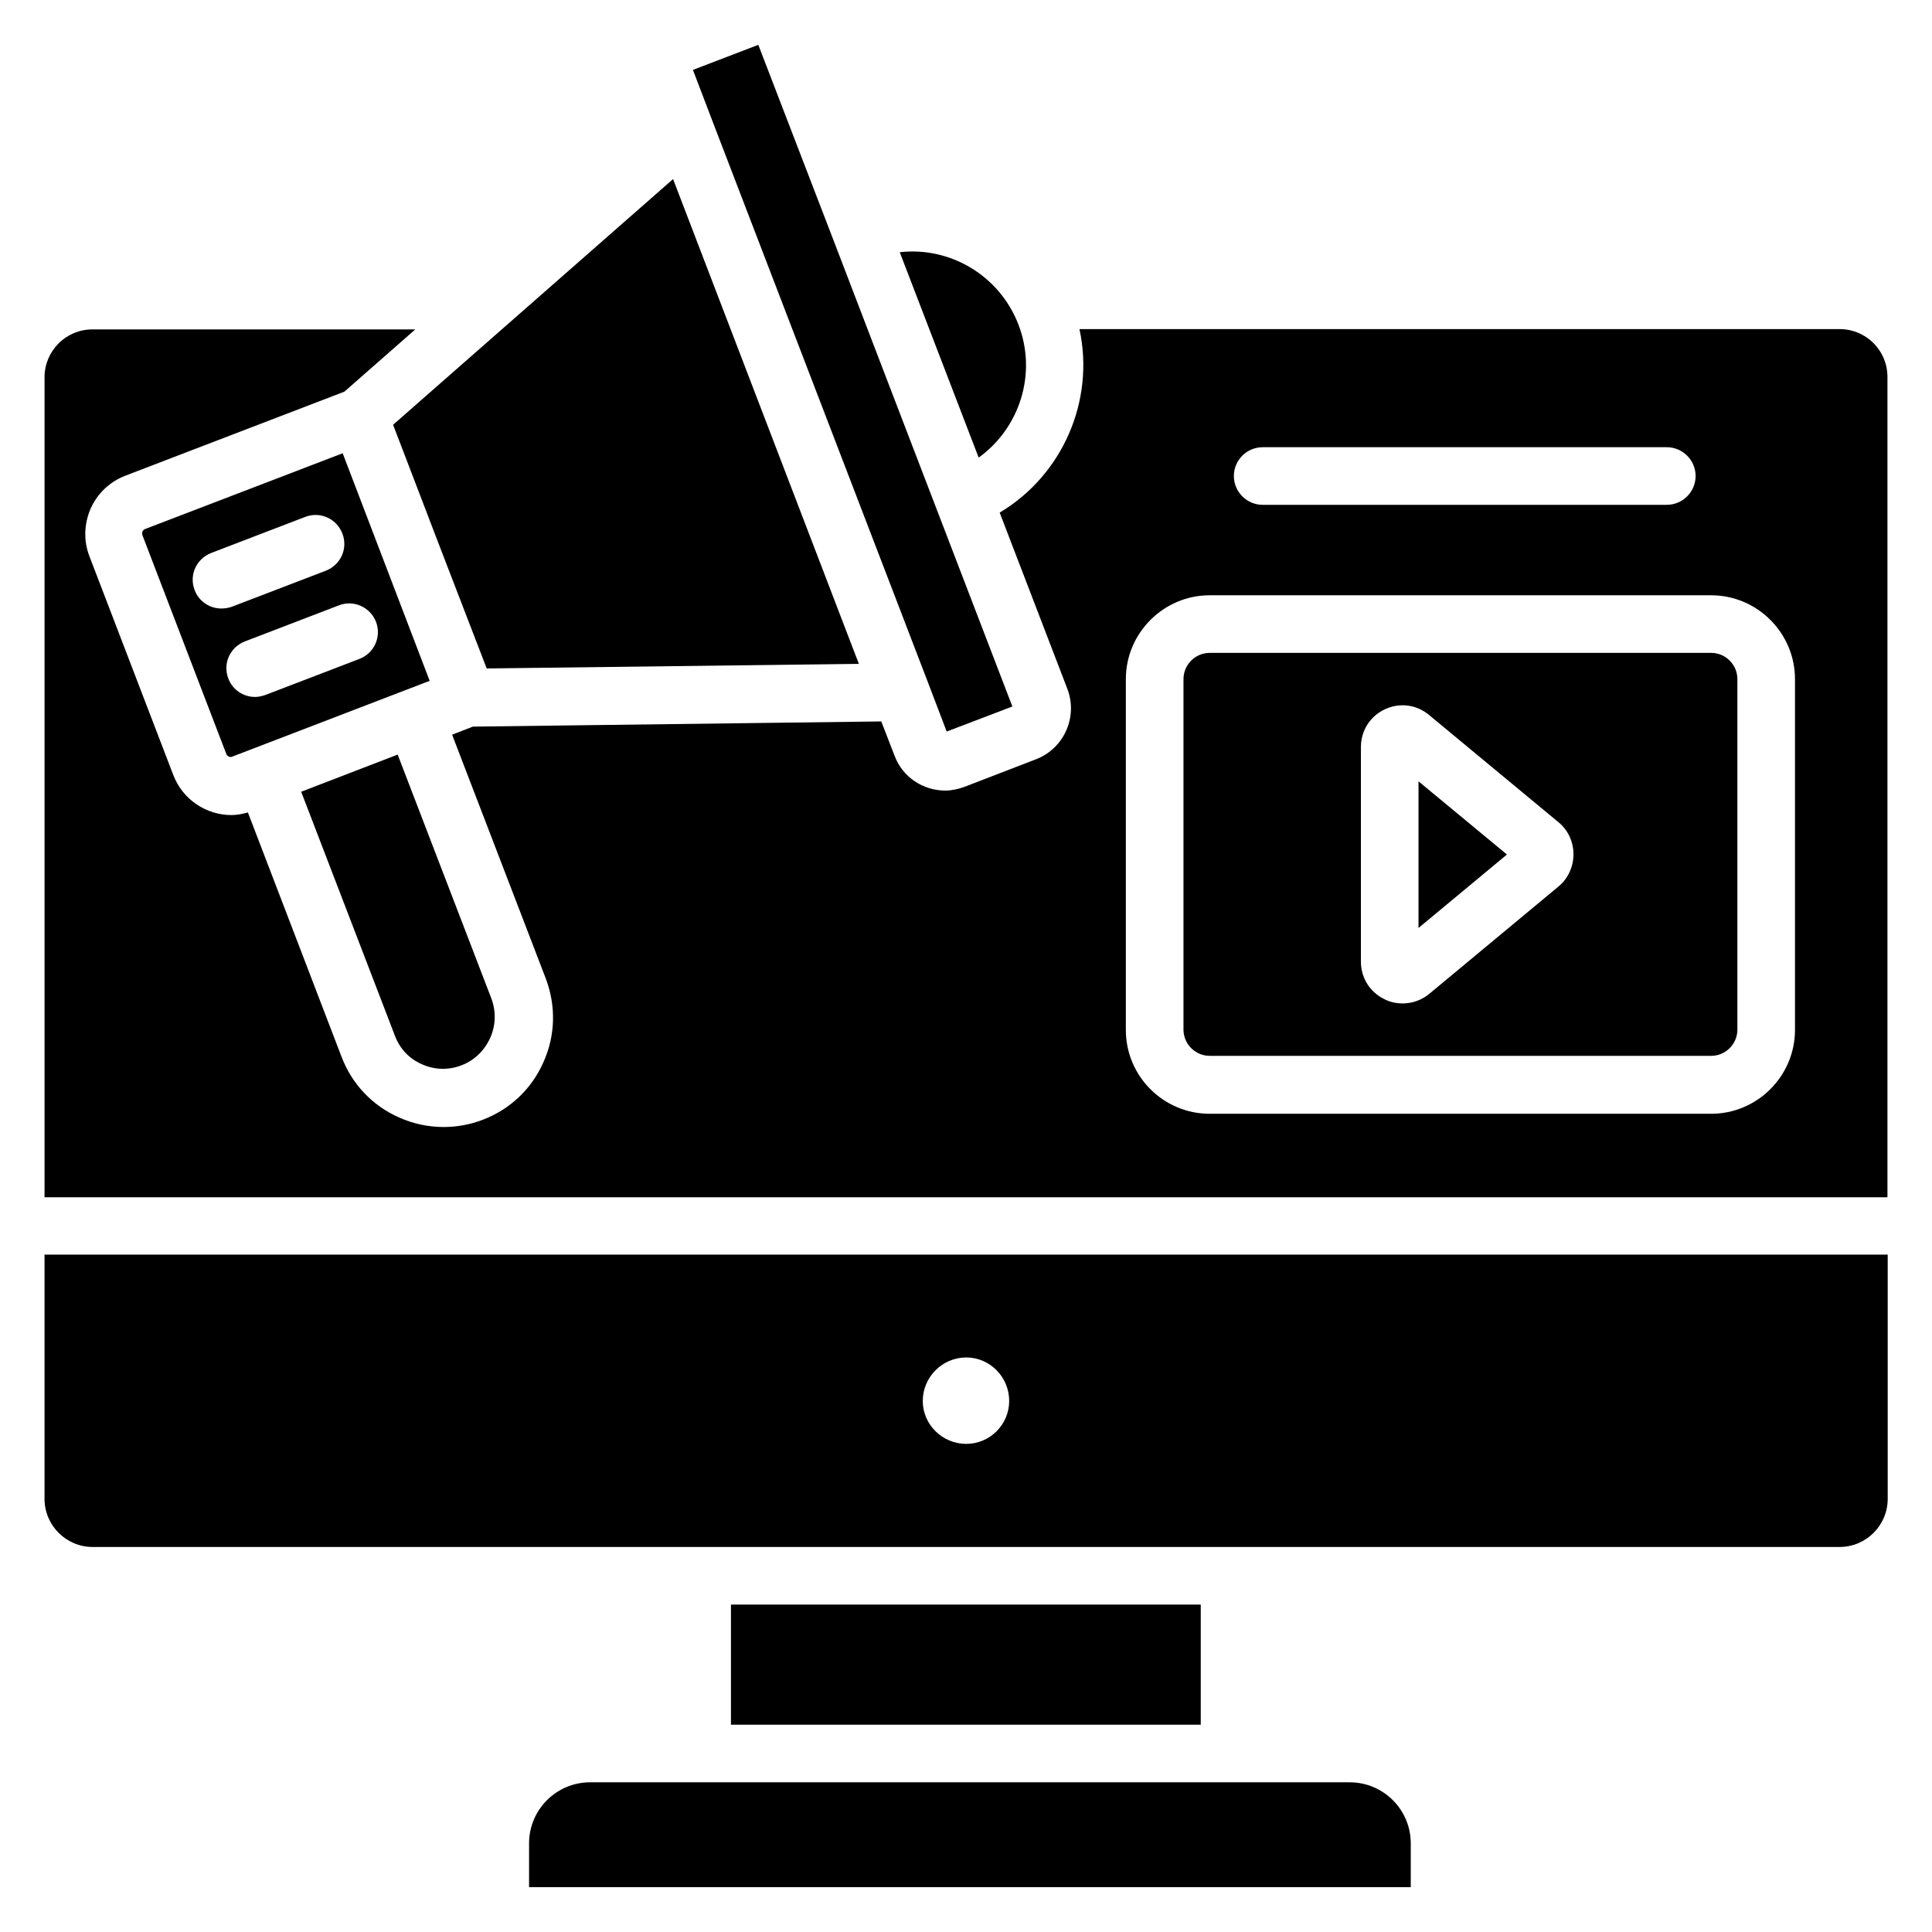
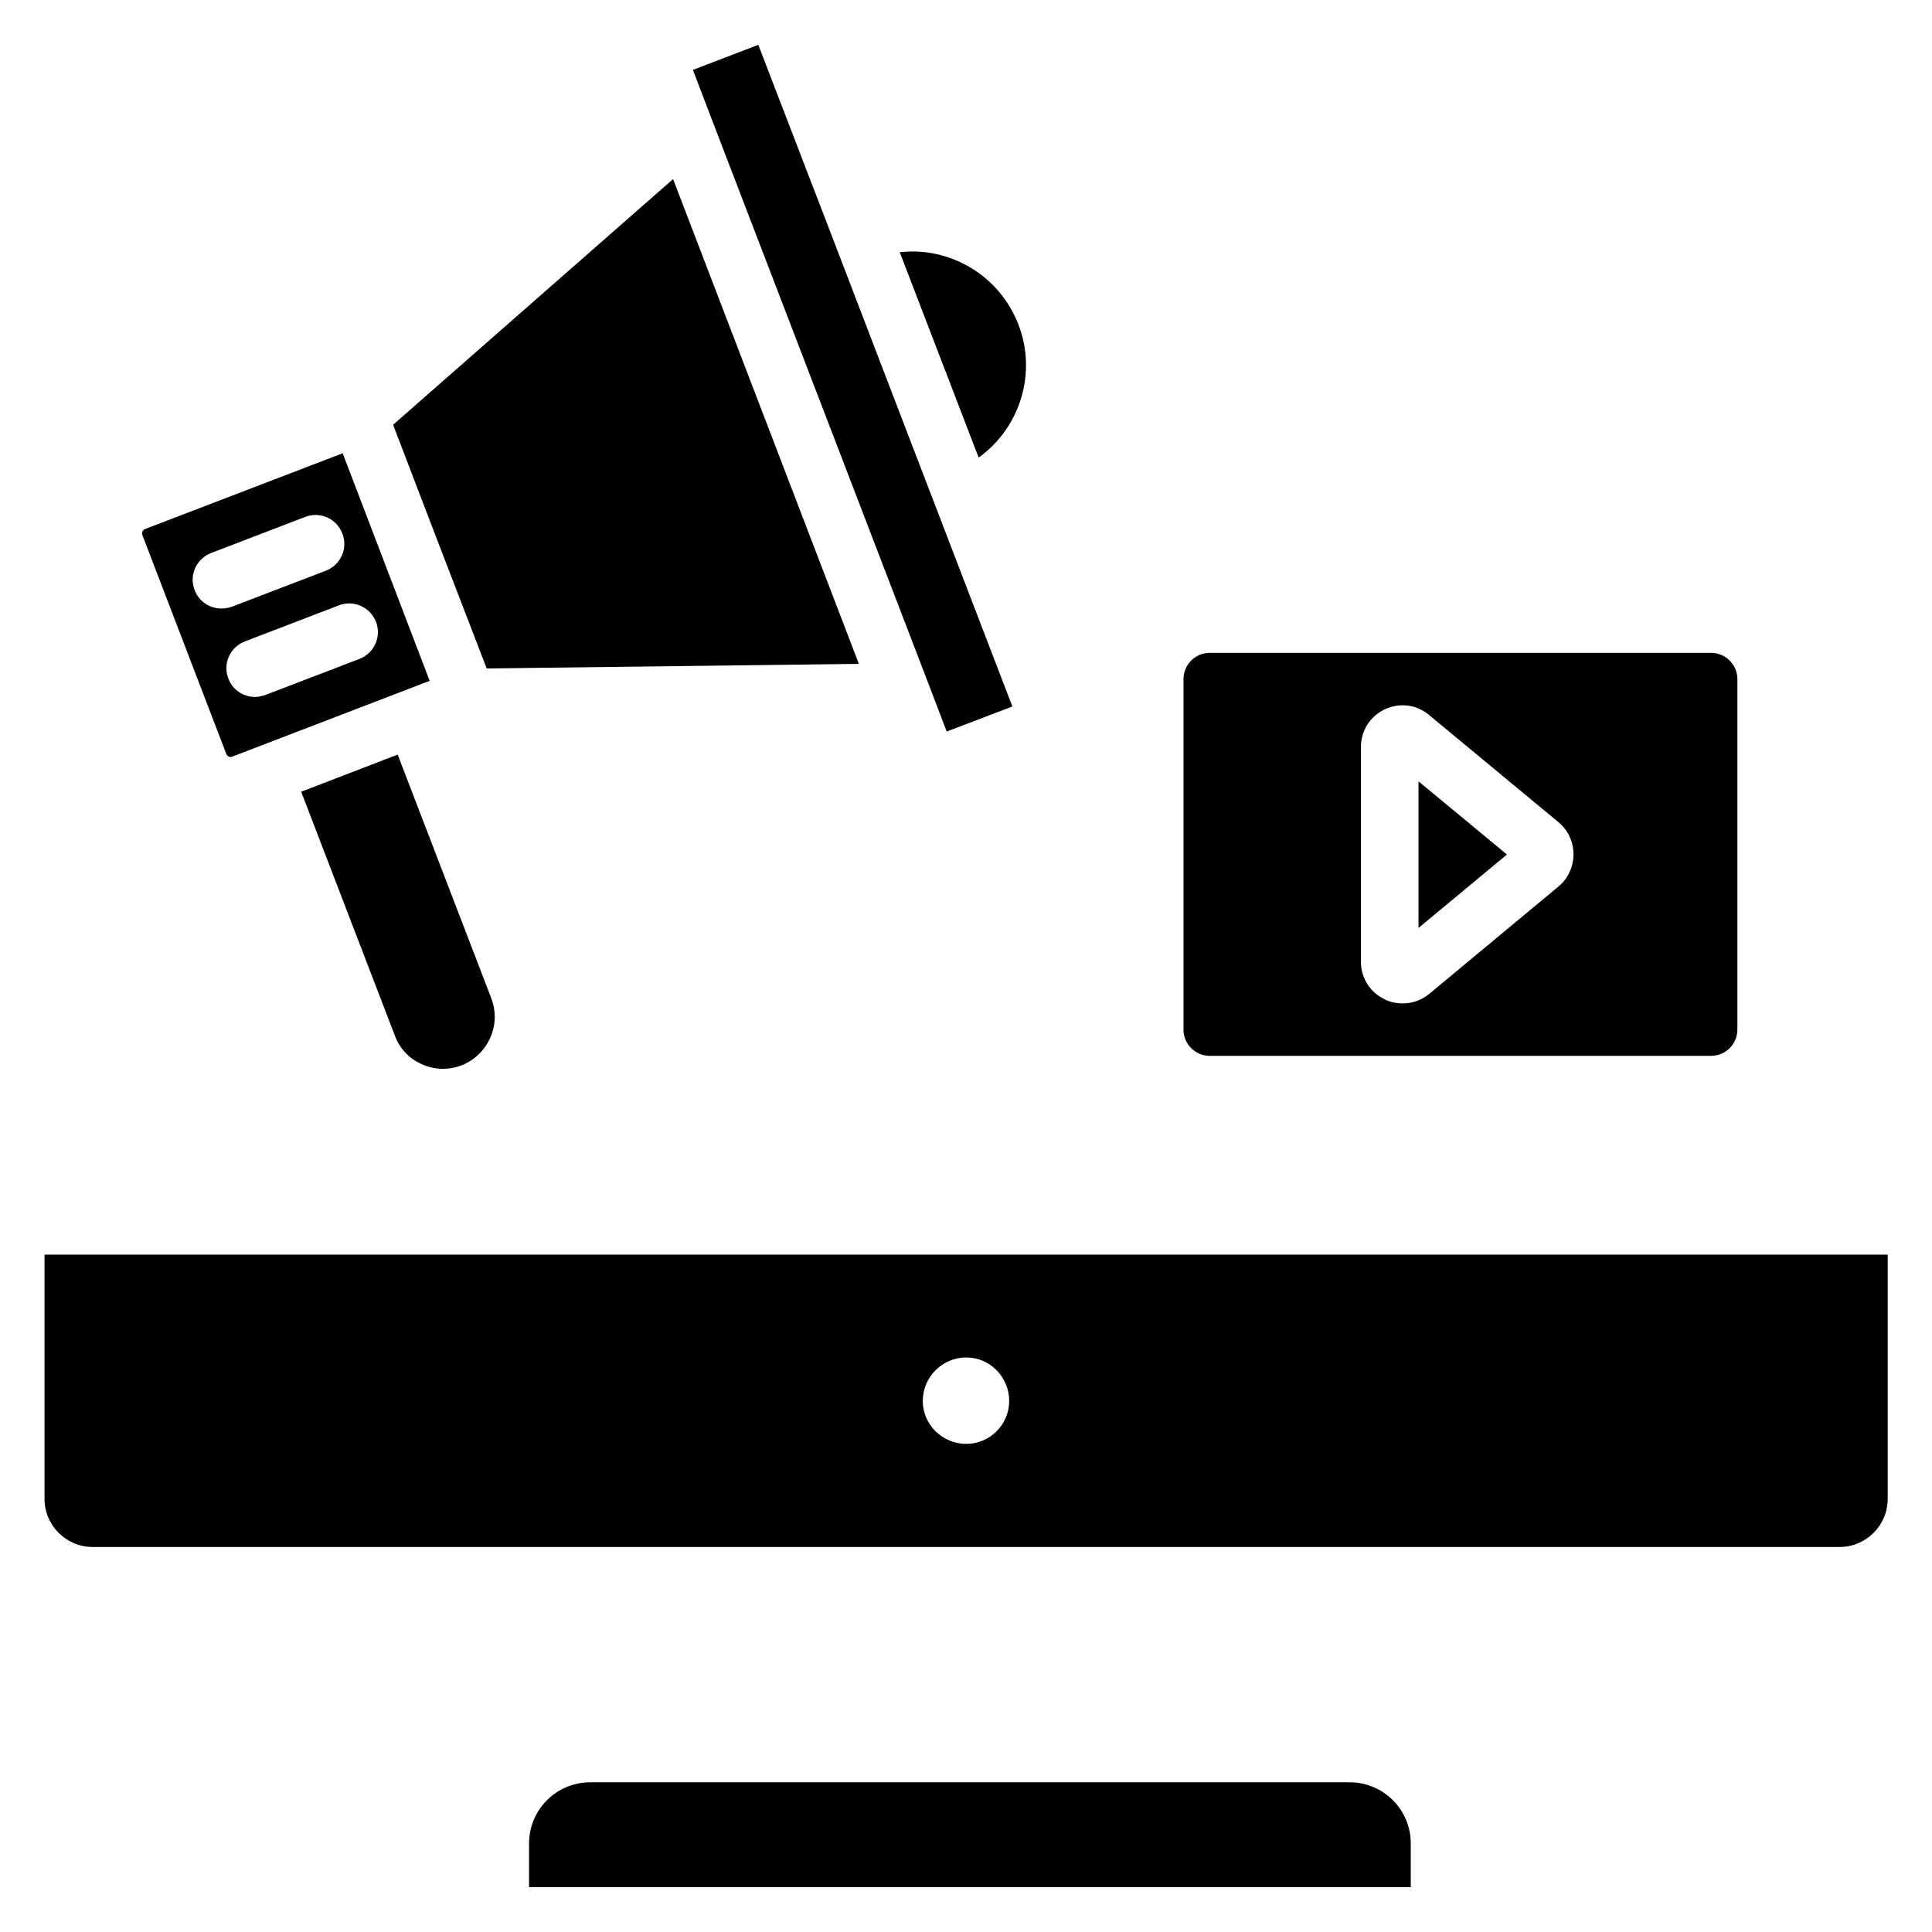
<svg xmlns="http://www.w3.org/2000/svg" fill="#000000" width="800px" height="800px" version="1.1" viewBox="144 144 512 512">
  <g>
    <path d="m519.92 389.92 23.434-19.465-23.434-19.391z" />
    <path d="m260.54 288.86 12.441 32.289 98.625-1.223-49.234-128.47-74.199 65.113z" />
    <path d="m597.48 317.02h-132.9c-3.816 0-6.945 3.129-6.945 6.945v92.898c0 3.816 3.129 6.945 6.945 6.945h132.9c3.816 0 6.945-3.129 6.945-6.945v-92.898c0-3.816-3.129-6.945-6.945-6.945zm-40.457 61.906v0l-34.273 28.473c-2.062 1.68-4.504 2.519-7.023 2.519-1.602 0-3.207-0.305-4.734-1.07-3.894-1.832-6.336-5.648-6.336-10v-56.871c0-4.352 2.441-8.168 6.336-10s8.398-1.297 11.754 1.527l34.273 28.398c2.519 2.062 3.969 5.191 3.969 8.473 0.004 3.285-1.445 6.488-3.965 8.551z" />
    <path d="m413.89 230c-5.039-13.055-18.168-20.688-31.449-19.16l20.914 54.426c10.84-7.785 15.574-22.211 10.535-35.266z" />
    <path d="m255.8 426.03c3.359 1.527 7.098 1.602 10.457 0.305 3.434-1.297 6.106-3.894 7.633-7.25 1.527-3.359 1.602-7.098 0.305-10.535l-24.809-64.578-25.57 9.848 24.809 64.578c1.301 3.512 3.82 6.184 7.176 7.633z" />
    <path d="m246.34 294.27-11.527-30.152-52.363 20.078c-0.383 0.152-0.609 0.457-0.688 0.688-0.078 0.23-0.152 0.535 0 0.992l22.215 57.938c0.23 0.609 0.992 0.992 1.602 0.688l52.289-20.074zm-43.664 10.992c-3.055 0-5.953-1.832-7.098-4.887-1.527-3.969 0.457-8.32 4.426-9.848l24.887-9.543c3.969-1.527 8.32 0.457 9.848 4.426s-0.457 8.32-4.426 9.848l-24.887 9.543c-0.918 0.309-1.832 0.461-2.75 0.461zm36.566 13.359-24.887 9.543c-0.918 0.305-1.832 0.535-2.75 0.535-3.055 0-5.953-1.832-7.098-4.887-1.527-3.969 0.457-8.32 4.426-9.848l24.887-9.543c3.894-1.527 8.32 0.457 9.848 4.426 1.453 3.894-0.457 8.246-4.426 9.773z" />
    <path d="m332.67 175.73 57.176 148.93 5.035 13.207 17.406-6.641-33.664-87.711-13.512-35.266-20.152-52.367-17.328 6.641z" />
    <path d="m155.8 541.22c0 7.023 5.727 12.746 12.746 12.746h462.97c7.023 0 12.746-5.727 12.746-12.746v-64.73l-488.46-0.004zm244.27-37.48c6.258 0 11.375 5.191 11.375 11.527 0 6.258-5.113 11.375-11.375 11.375-6.336 0-11.527-5.113-11.527-11.375 0-6.336 5.191-11.527 11.527-11.527z" />
-     <path d="m631.52 231.22h-201.45c4.121 19.008-4.504 38.703-21.145 48.625l17.938 46.719c2.824 7.406-0.84 15.727-8.246 18.625l-19.008 7.328c-1.68 0.609-3.434 0.992-5.113 0.992-5.801 0-11.297-3.512-13.434-9.238l-3.512-9.082-108.24 1.375-5.496 2.137 24.809 64.578c2.75 7.25 2.594 15.113-0.609 22.215-3.129 7.098-8.855 12.52-16.105 15.266-3.359 1.297-6.871 1.91-10.383 1.91-3.969 0-8.016-0.84-11.754-2.519-7.098-3.129-12.52-8.855-15.266-16.105l-24.809-64.73c-1.449 0.383-2.902 0.688-4.352 0.688-6.641 0-12.902-4.047-15.418-10.609l-22.215-57.938c-1.602-4.121-1.449-8.625 0.305-12.672 1.832-4.047 5.039-7.098 9.16-8.703l58.09-22.289 18.777-16.488-85.57-0.008c-7.023 0-12.672 5.727-12.672 12.672v217.32h488.39v-217.4c0-7.023-5.652-12.672-12.672-12.672zm-152.9 31.297h107.1c4.199 0 7.633 3.434 7.633 7.633 0 4.199-3.434 7.633-7.633 7.633h-107.1c-4.199 0-7.633-3.434-7.633-7.633-0.004-4.199 3.434-7.633 7.633-7.633zm141.07 154.43c0 12.215-10 22.215-22.215 22.215h-132.9c-12.215 0-22.215-9.922-22.215-22.215v-92.977c0-12.215 10-22.215 22.215-22.215h132.9c12.215 0 22.215 10 22.215 22.215z" />
-     <path d="m337.71 569.23h124.5v31.832h-124.5z" />
    <path d="m501.68 616.33h-201.29c-8.93 0-16.184 7.25-16.184 16.184v11.602h233.66v-11.602c0-8.934-7.25-16.184-16.184-16.184z" />
  </g>
</svg>